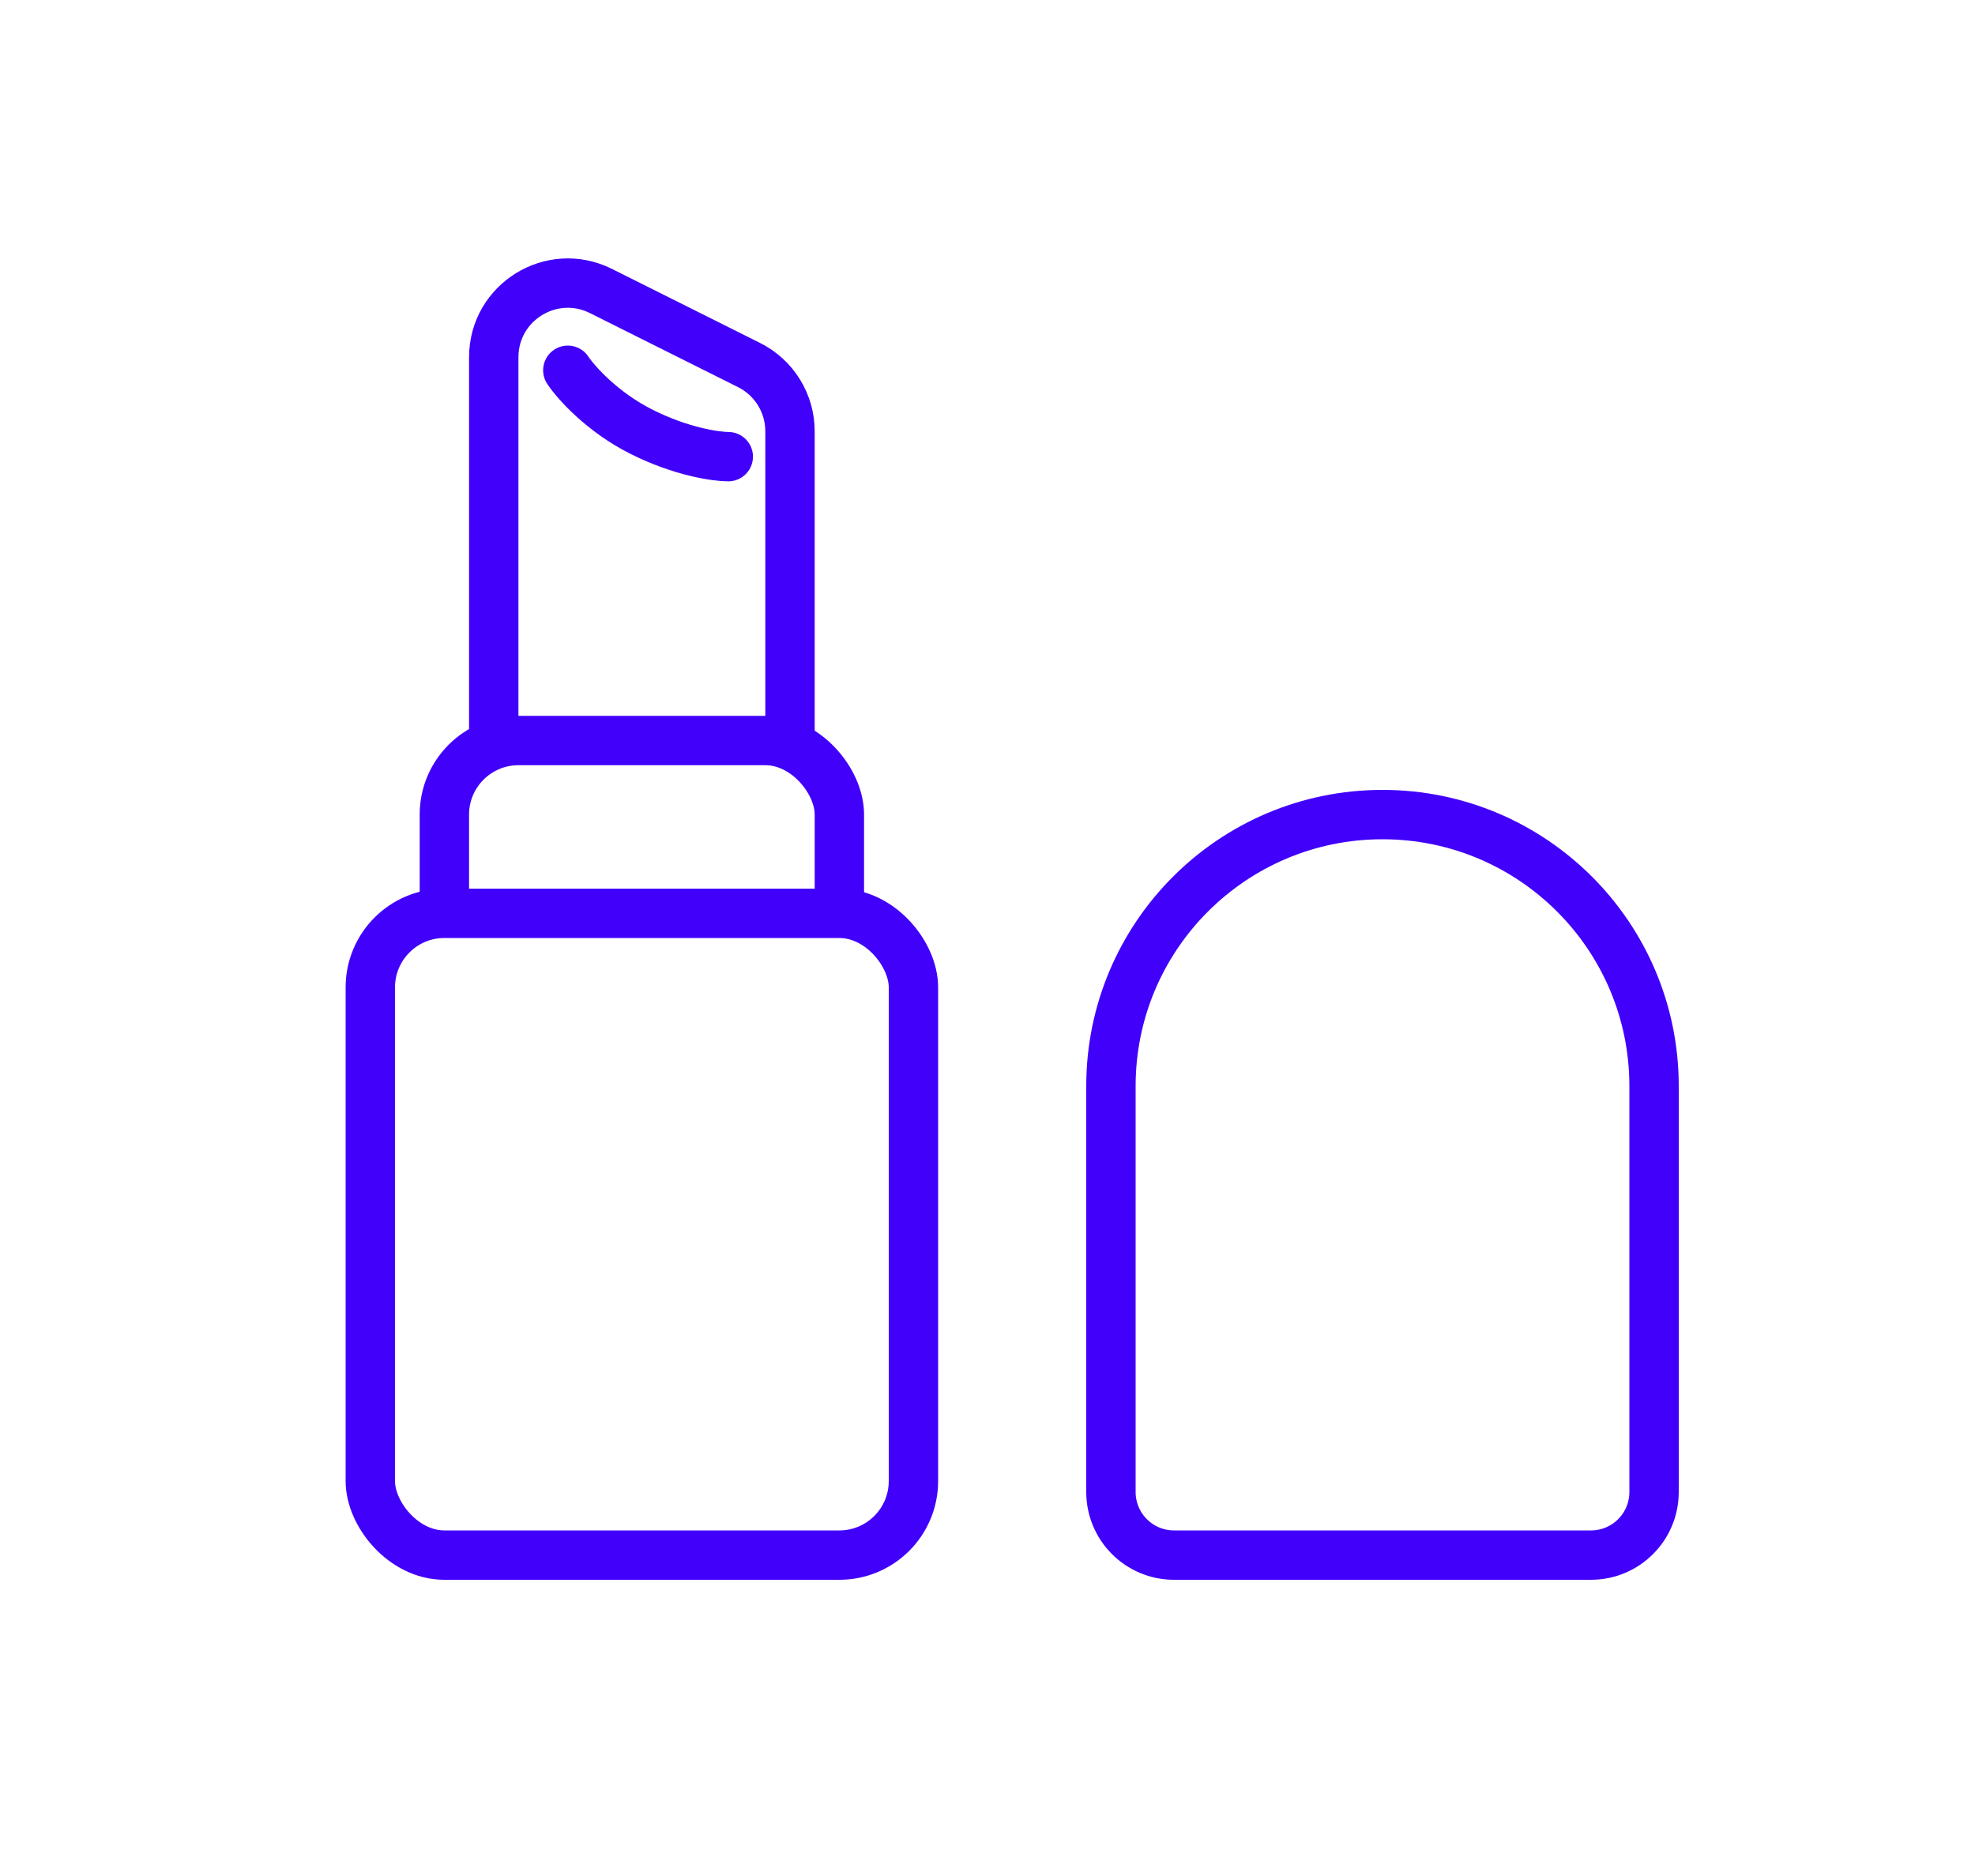
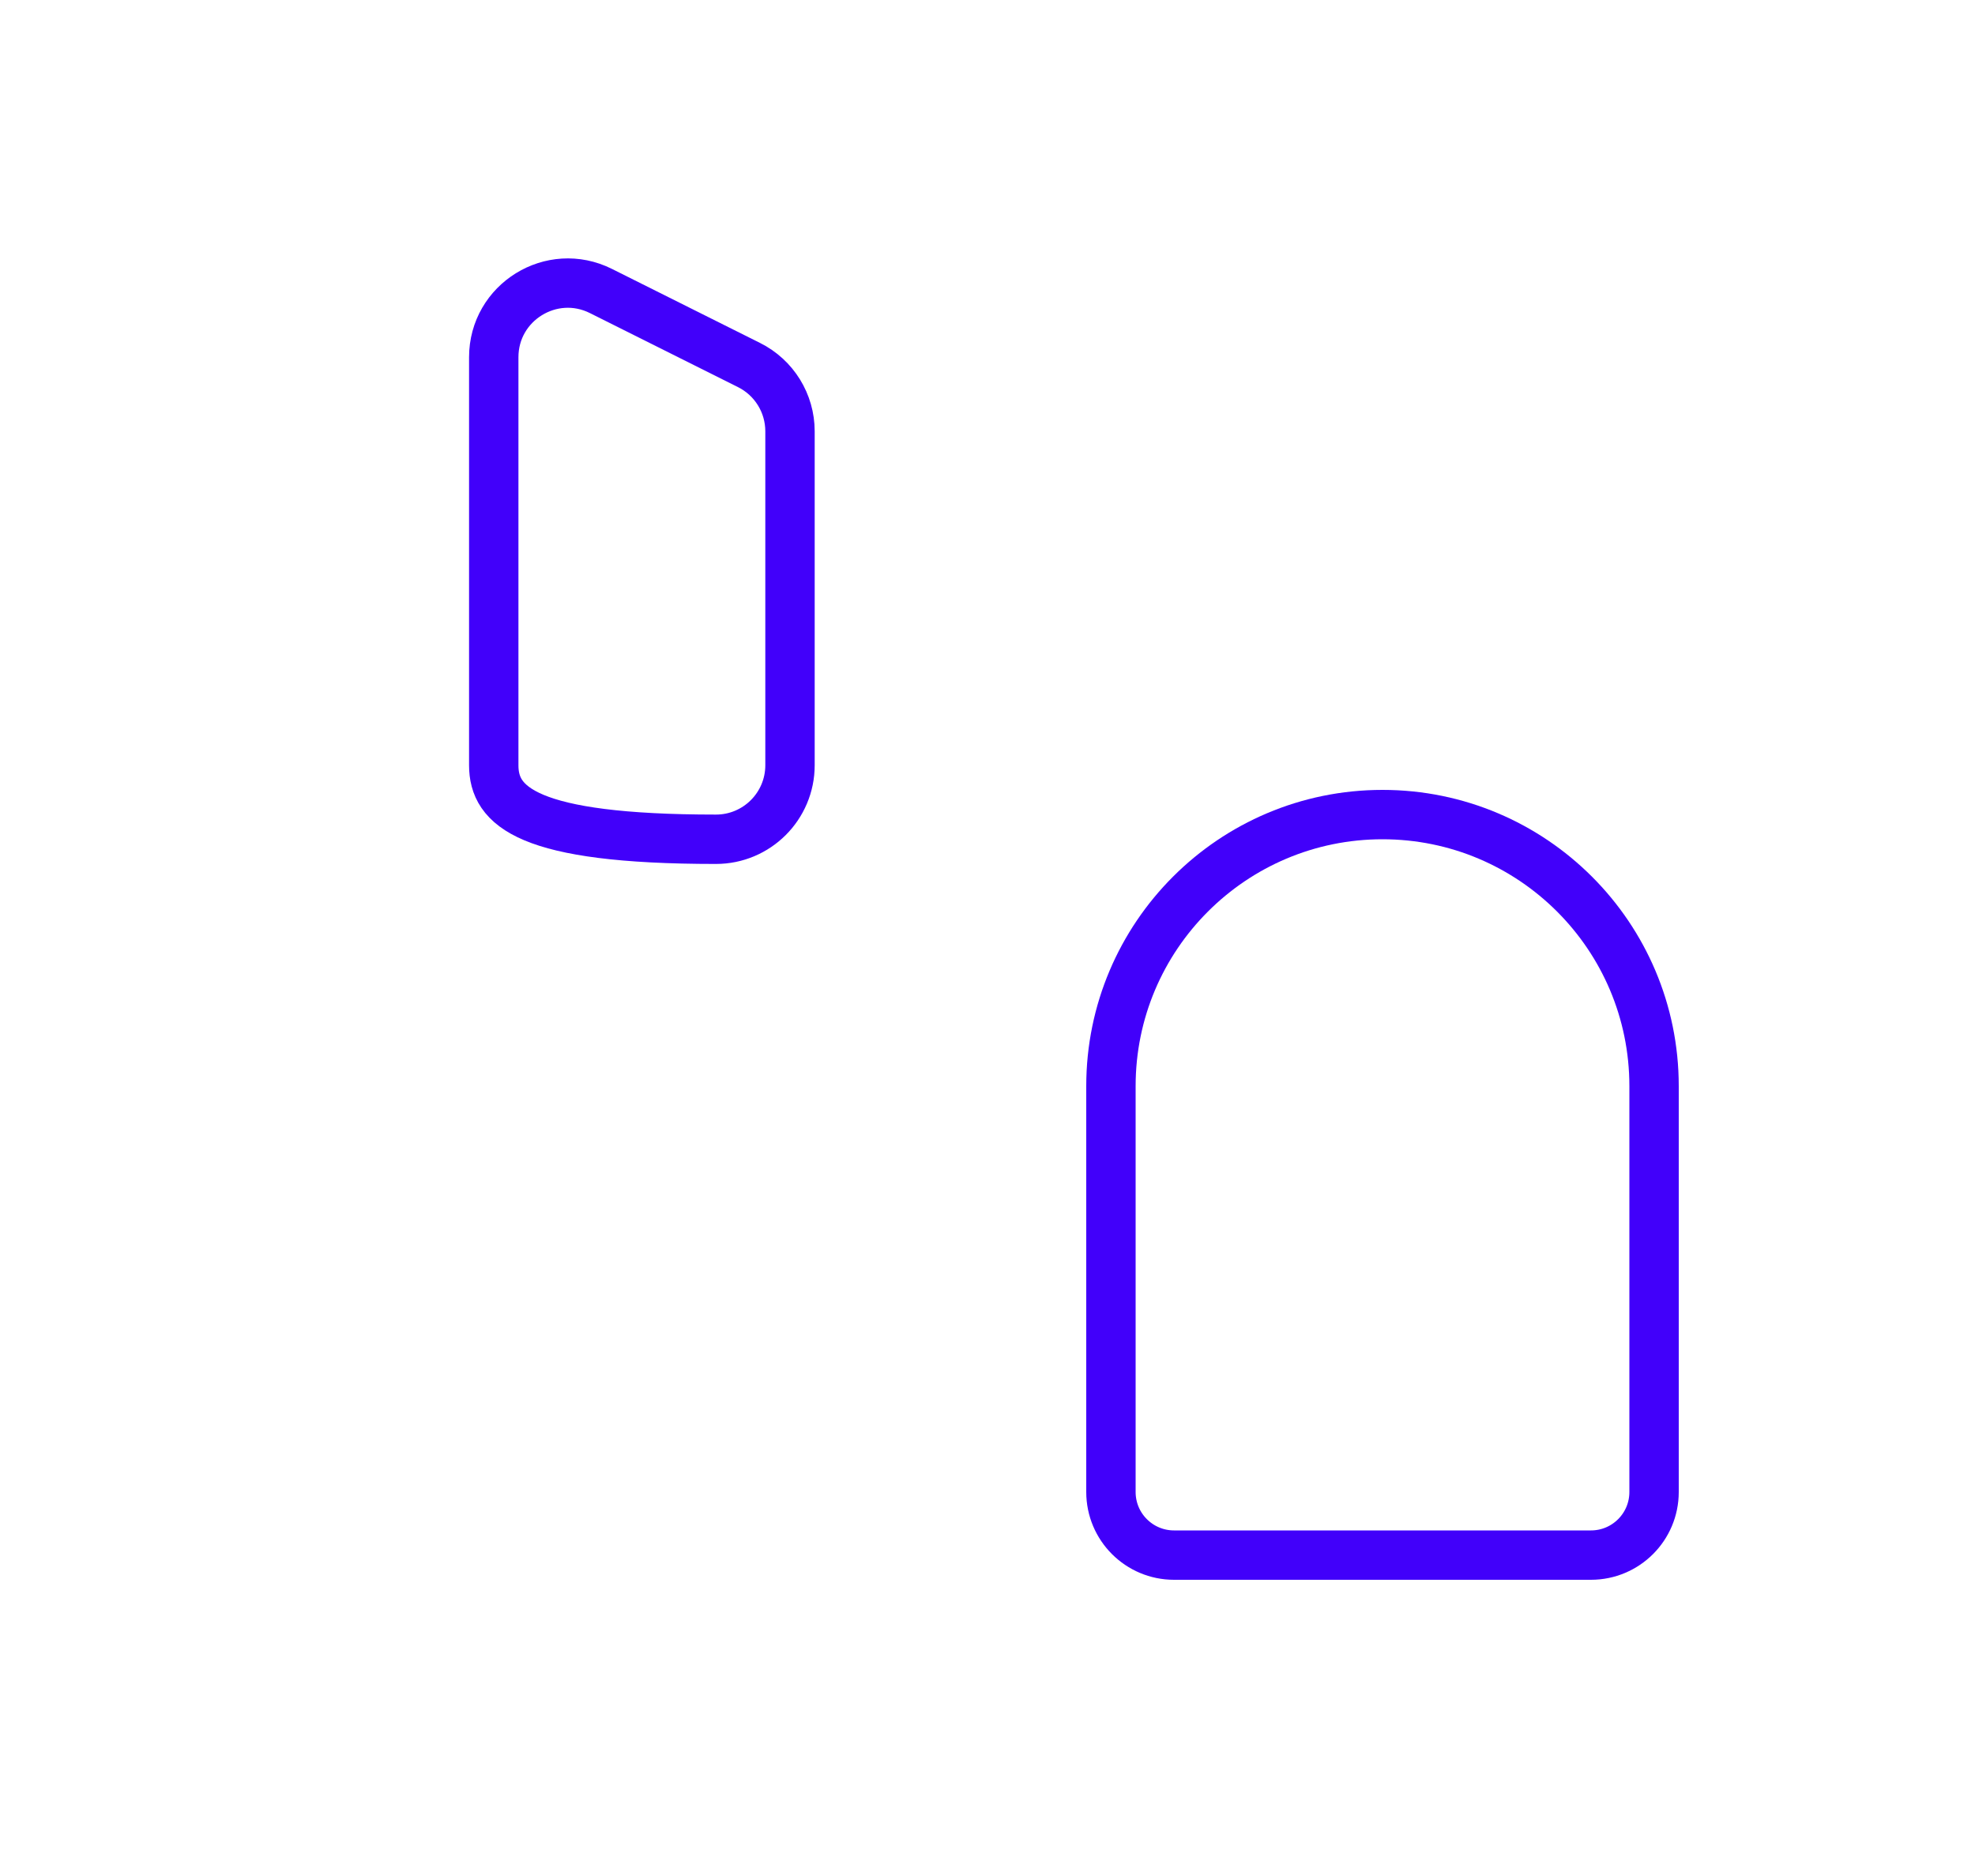
<svg xmlns="http://www.w3.org/2000/svg" width="80" height="76" viewBox="0 0 80 76" fill="none">
-   <rect width="80" height="76" fill="white" />
-   <path d="M20 14.472C20 12.242 22.347 10.791 24.342 11.789L30.342 14.789C31.358 15.297 32 16.336 32 17.472V31C32 32.657 30.657 34 29 34H23C21.343 34 20 32.657 20 31V14.472Z" fill="white" stroke="#4100FA" stroke-width="2" />
-   <rect x="18" y="30" width="16" height="12" rx="3" fill="white" stroke="#4100FA" stroke-width="2" />
-   <rect x="15" y="37" width="22" height="26" rx="3" fill="white" stroke="#4100FA" stroke-width="2" />
+   <path d="M20 14.472C20 12.242 22.347 10.791 24.342 11.789L30.342 14.789C31.358 15.297 32 16.336 32 17.472V31C32 32.657 30.657 34 29 34C21.343 34 20 32.657 20 31V14.472Z" fill="white" stroke="#4100FA" stroke-width="2" />
  <path d="M45 44C45 37.925 49.925 33 56 33C62.075 33 67 37.925 67 44V60.444C67 61.856 65.856 63 64.444 63H47.556C46.144 63 45 61.856 45 60.444V44Z" fill="white" stroke="#4100FA" stroke-width="2" />
-   <path d="M23 15C23.333 15.5 24.4 16.7 26 17.5C27.6 18.3 29 18.5 29.5 18.5" stroke="#4100FA" stroke-width="2" stroke-linecap="round" />
</svg>